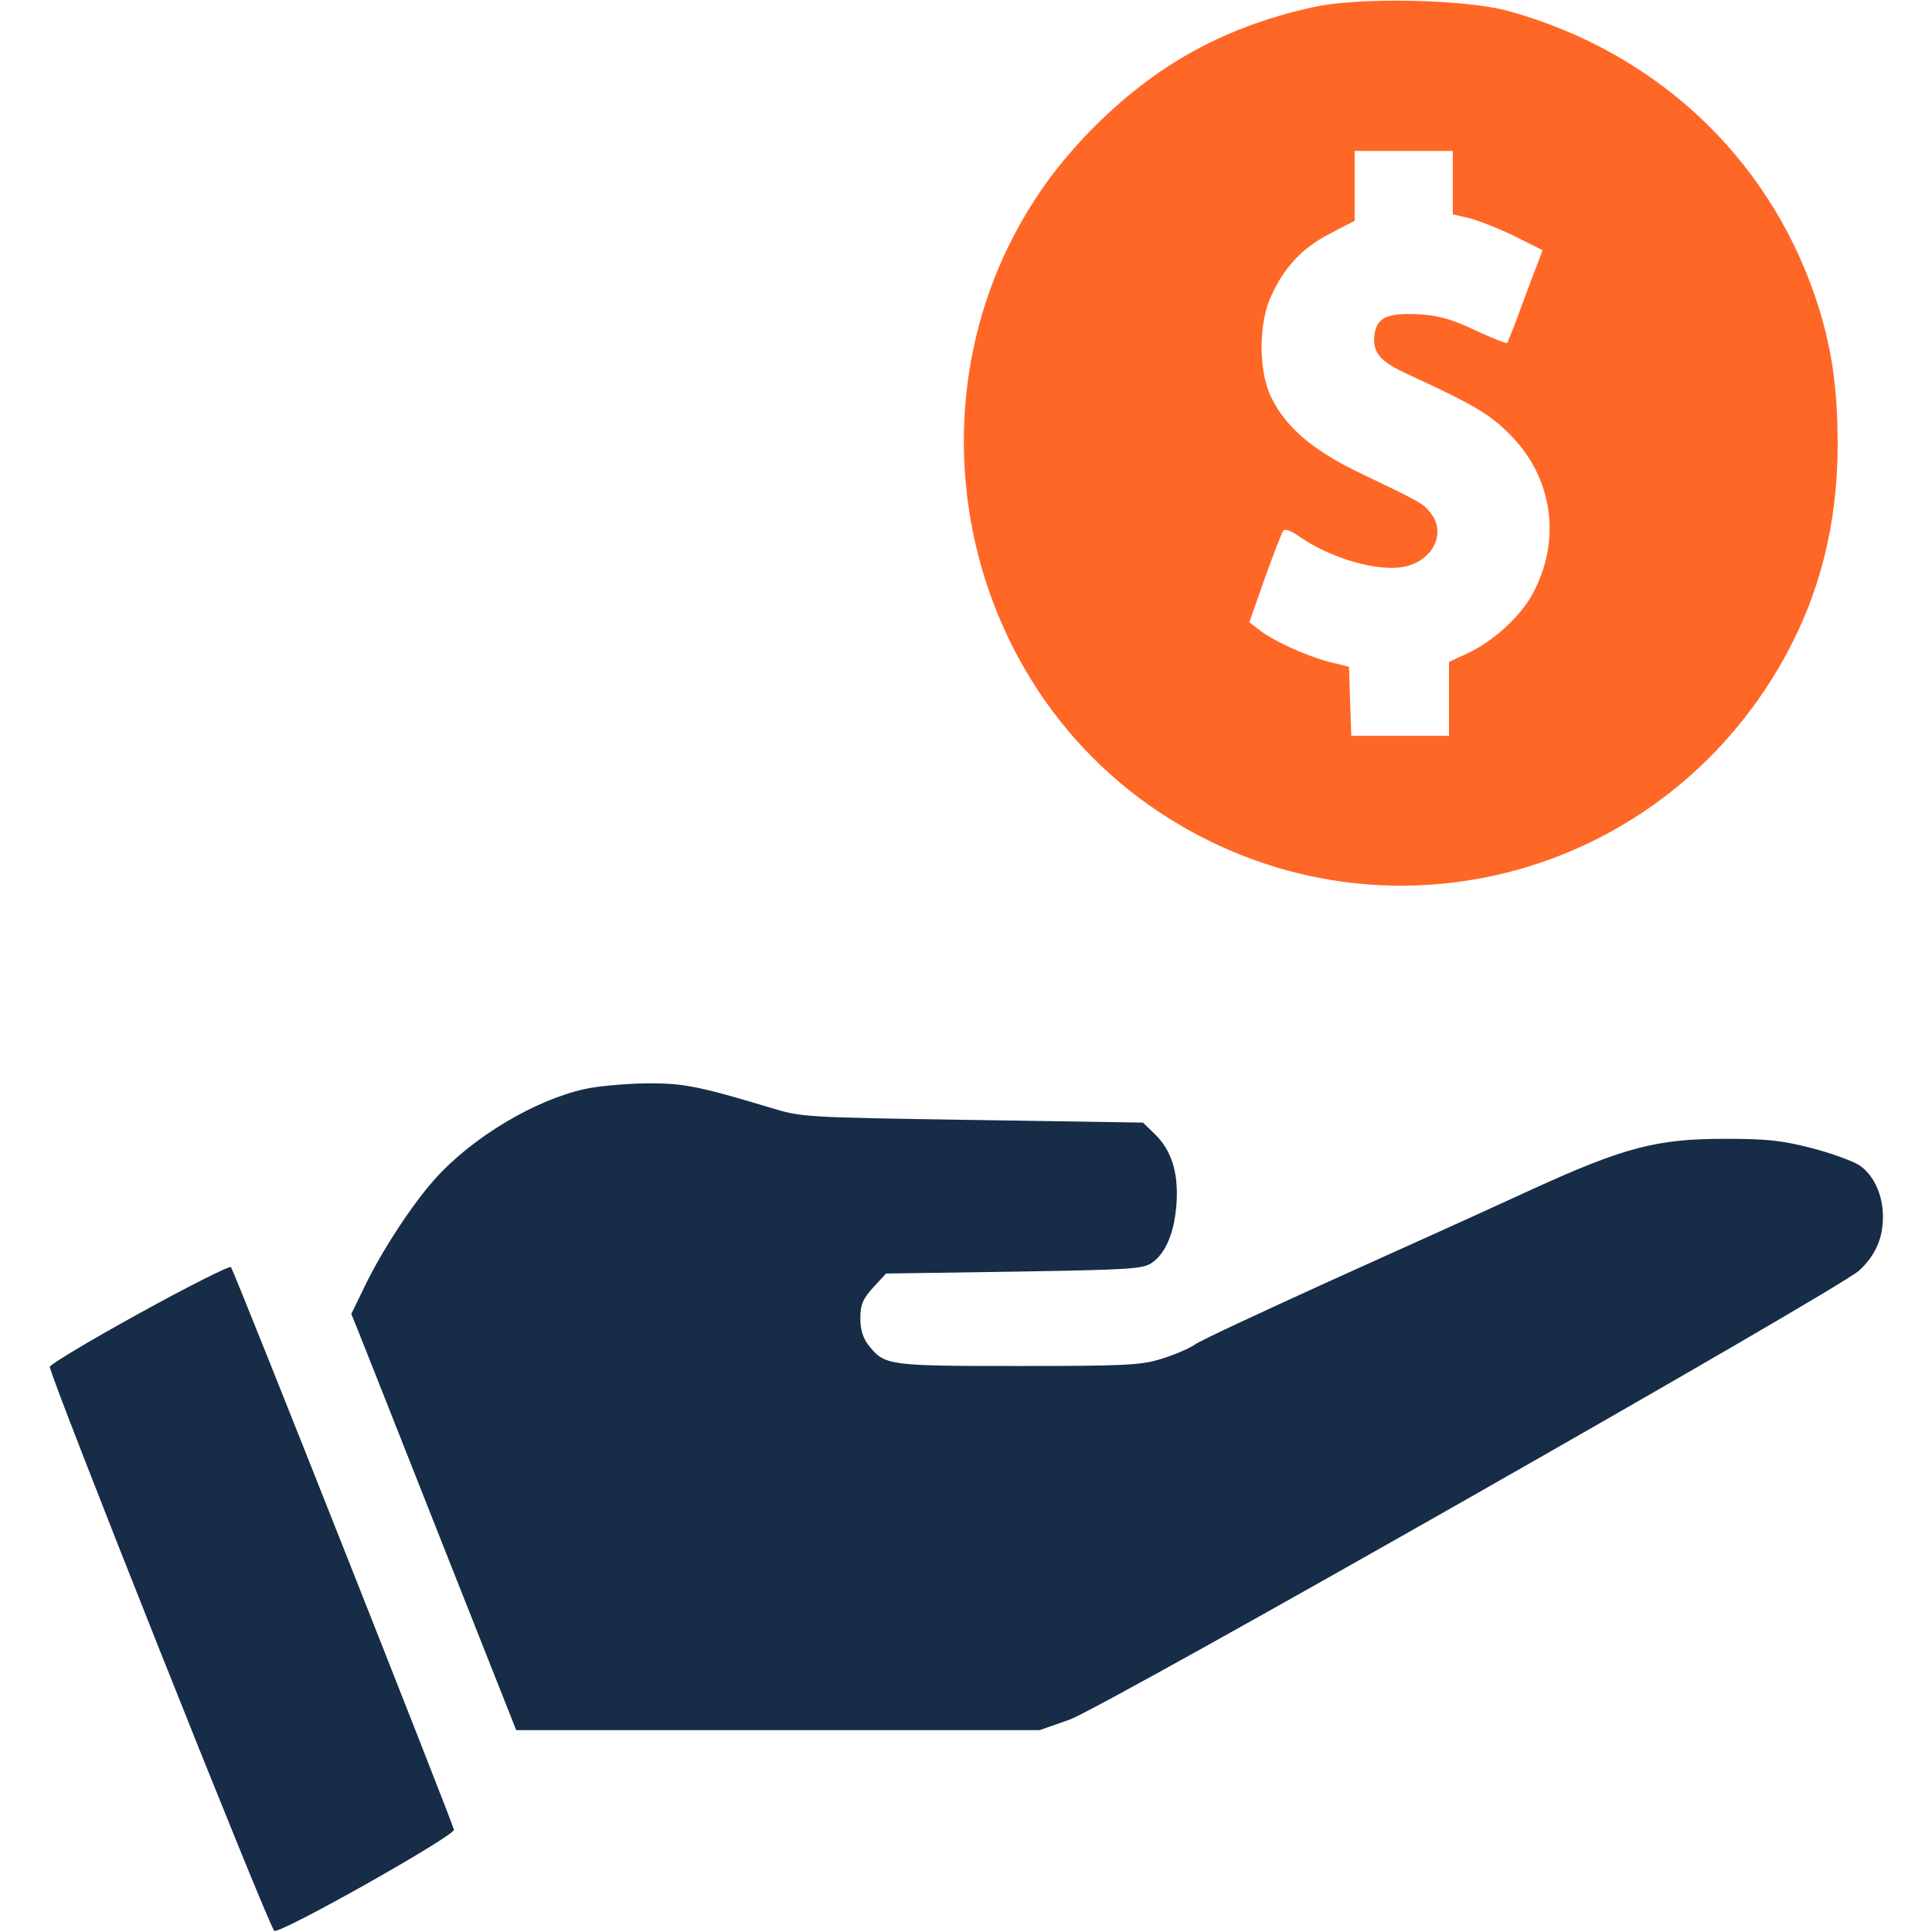
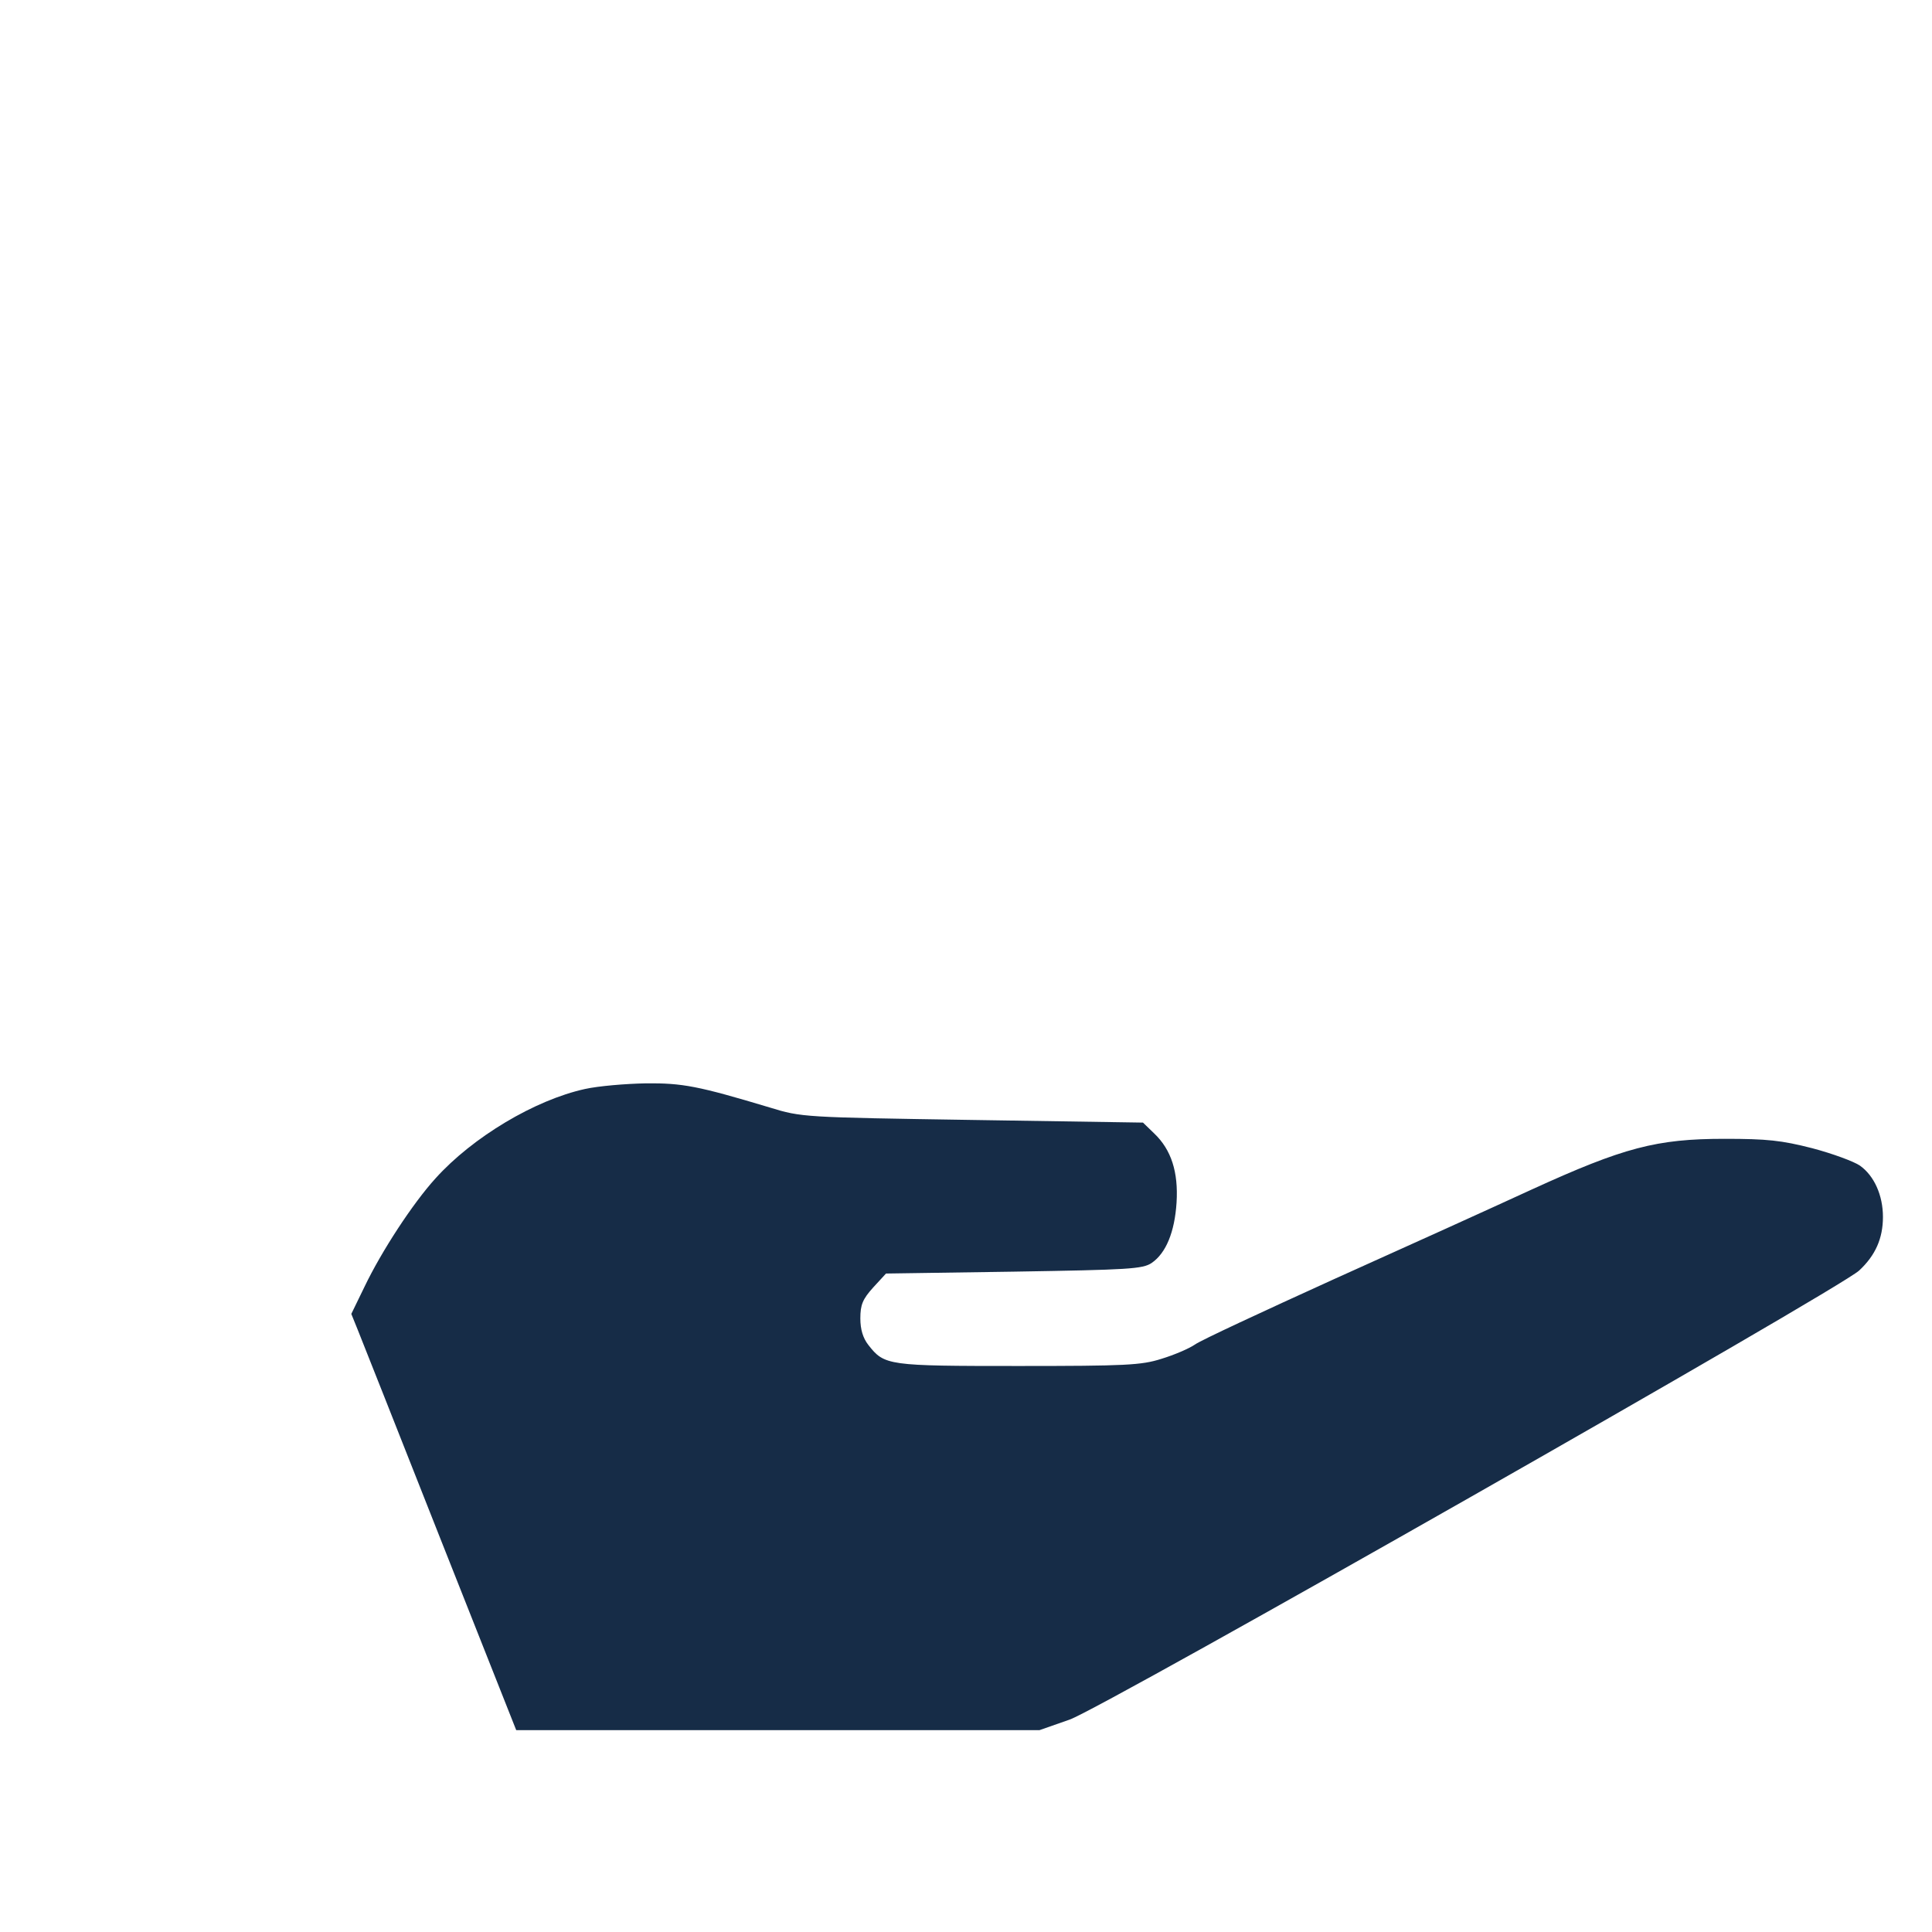
<svg xmlns="http://www.w3.org/2000/svg" width="512" height="512" viewBox="0 0 512 512" fill="none">
-   <path d="M348 1.899C323.4 7.299 304.4 18.199 287 36.699C235.5 91.399 248.8 182.099 313.8 219.299C369.8 251.399 440.4 231.799 472.4 175.199C482.2 157.799 487 138.999 487 117.699C487 102.299 485.3 91.199 481.1 78.799C468.4 41.299 438.3 13.399 399.3 2.799C387.9 -0.201 360 -0.801 348 1.899ZM385 48.399V56.799L389.7 57.899C392.2 58.599 397.6 60.699 401.6 62.699L408.8 66.299L406.3 72.899C404.9 76.499 402.9 81.999 401.8 84.999C400.6 87.999 399.6 90.699 399.4 90.899C399.2 91.099 395.4 89.599 390.9 87.499C384.8 84.599 381.2 83.599 376.2 83.299C367.5 82.799 364.6 84.199 364.2 89.199C363.8 93.499 365.9 95.899 372.9 99.099C390.7 107.299 394.7 109.699 400.1 115.099C411.5 126.499 413.9 142.999 406.2 157.299C403 163.399 395.5 170.099 389 173.099L384 175.399V185.199V194.999H371H358.1L357.8 185.899L357.5 176.699L352.2 175.399C346.1 173.799 337.3 169.799 333.7 166.899L331.1 164.899L335.2 153.199C337.5 146.799 339.7 141.099 340.1 140.599C340.5 140.099 342.2 140.699 343.9 141.899C352.6 148.099 366 151.899 372.9 149.999C380.1 148.099 383.2 140.999 379.1 135.899C377.1 133.399 376.8 133.199 359.9 125.099C347.9 119.299 340.7 113.199 336.9 105.299C333.5 98.599 333.5 85.699 336.8 78.599C340.3 70.799 345.2 65.599 352.5 61.899L359 58.499V49.199V39.999H372H385V48.399Z" fill="#FF6726" />
  <path d="M155 288.6C141.8 291.5 125.3 301.3 115.4 312.3C109.4 318.9 101.1 331.6 96.6 341L93.1 348.2L94.8 352.4C95.7 354.6 105.5 379.4 116.6 407.5L136.8 458.5H206.1H275.5L283.5 455.7C292.7 452.4 487.3 341.7 492.7 336.7C497 332.7 499 328.2 499 322.5C499 316.8 496.7 311.6 492.9 308.9C491.3 307.8 485.6 305.7 480.3 304.3C472.1 302.2 468.3 301.8 457 301.8C439 301.8 430.3 304.1 406 315.2C395.8 319.9 372.2 330.6 353.5 339C334.8 347.5 318.2 355.2 316.7 356.3C315.1 357.4 311.1 359.1 307.8 360.1C302.5 361.8 298.3 362 269.9 362C235.2 362 234.4 361.9 230.1 356.4C228.7 354.6 228 352.3 228 349.4C228 345.8 228.6 344.3 231.4 341.2L234.8 337.5L268.7 337C299.2 336.5 302.8 336.3 305.2 334.7C309 332.1 311.3 326.5 311.8 318.7C312.3 310.6 310.4 304.7 305.9 300.4L302.9 297.5L257.7 296.8C213 296.1 212.4 296.1 204 293.5C185 287.8 180.9 287 171.1 287.1C165.8 287.2 158.6 287.8 155 288.6Z" fill="#162C47" />
-   <path d="M37 348.001C24.1 355.101 13.4 361.501 13.2 362.201C12.9 364.001 71.5 511.301 72.7 511.701C74.6 512.401 120.5 486.501 120.3 484.901C119.9 482.901 62 336.601 61.2 335.801C60.8 335.401 49.9 340.901 37 348.001Z" fill="#162C47" />
</svg>